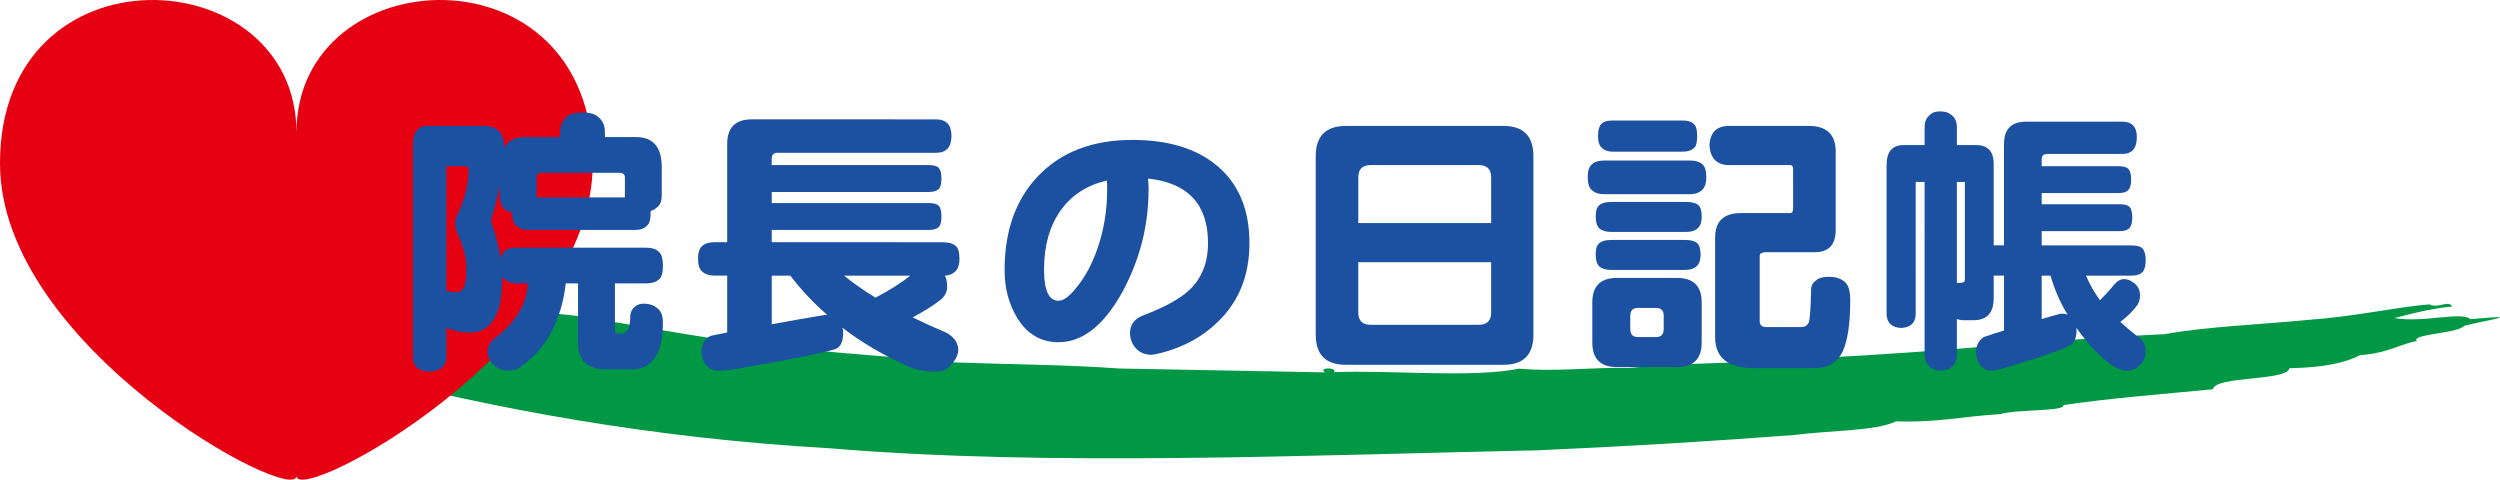
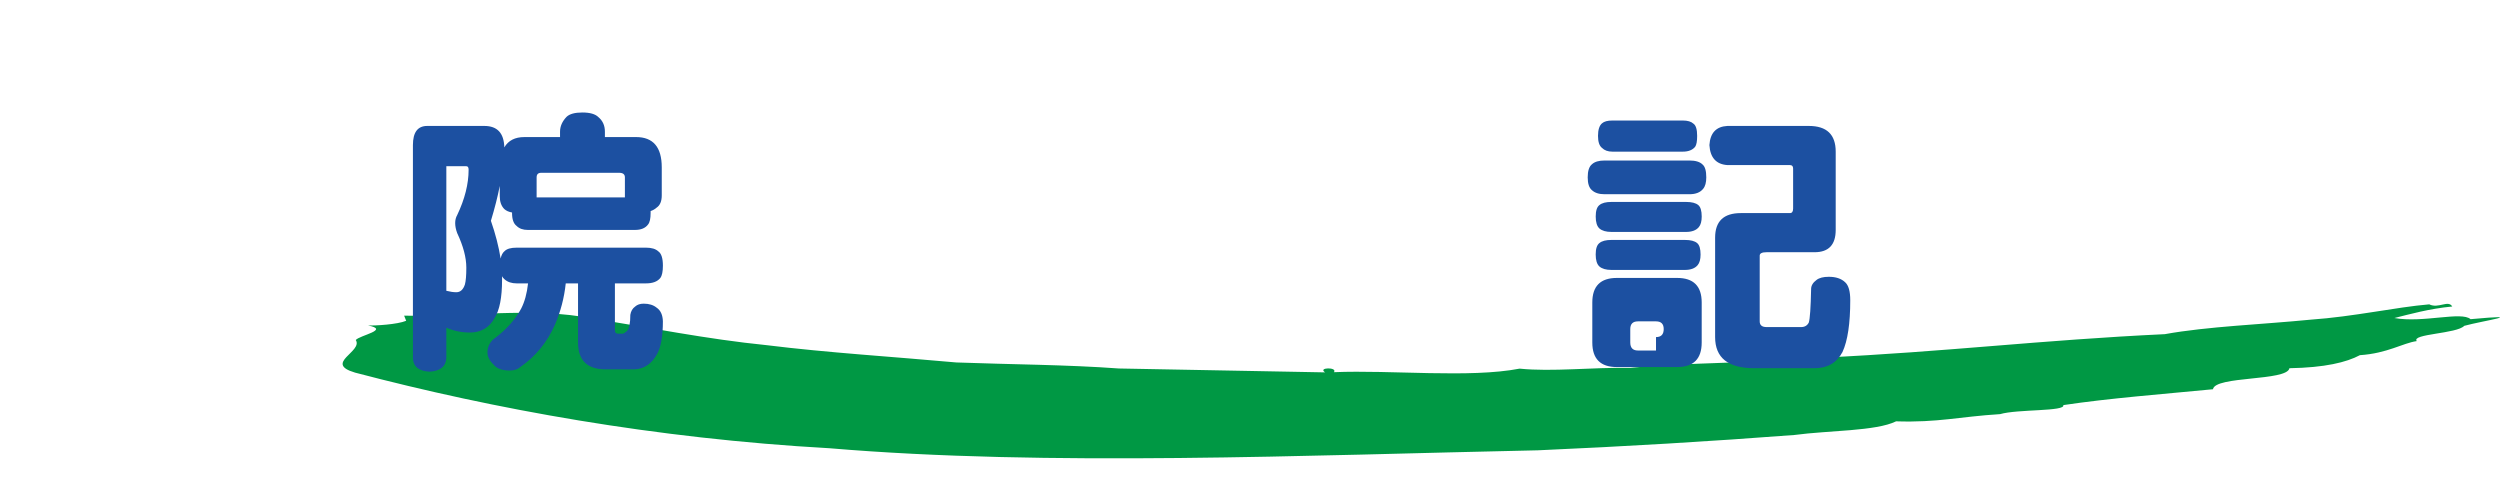
<svg xmlns="http://www.w3.org/2000/svg" version="1.1" id="レイヤー_1" x="0px" y="0px" width="227.508px" height="43.649px" viewBox="1 -14.751 227.508 43.649" enable-background="new 1 -14.751 227.508 43.649" xml:space="preserve">
  <path fill="#009844" d="M70.817,16.666c5.525,0.684,11.474,1.045,17.216,1.568c4.93,0.182,10.066,0.201,14.787,0.548  c6.261,0.117,12.514,0.231,18.77,0.354c-0.716-0.462,1.156-0.495,0.804-0.017c5.188-0.218,12.364,0.555,16.893-0.323  c2.949,0.301,6.562-0.127,10.093-0.071c4.938-0.492,11.448-0.416,17.463-0.93c11.26-0.529,19.9-1.604,31.162-2.136  c3.907-0.708,8.83-0.881,13.255-1.318c3.952-0.276,7.8-1.142,10.808-1.396c0.84,0.419,1.727-0.43,2.095,0.197  c-2.078,0.196-3.908,0.708-5.265,1.049c2.609,0.467,6.104-0.629,6.931,0.104c5.483-0.498,1.135,0.138-0.575,0.606  c-0.664,0.727-4.854,0.727-4.319,1.388c-1.283,0.182-2.67,1.117-5.175,1.281c-1.227,0.655-3.198,1.132-6.412,1.188  c-0.223,1.189-6.771,0.685-6.96,1.913c-4.554,0.444-9.404,0.812-13.621,1.443c0.235,0.591-4.173,0.358-5.75,0.822  c-3.701,0.229-5.633,0.78-9.466,0.655c-1.812,0.899-6.159,0.827-9.241,1.241c-7.609,0.581-15.391,1.045-23.353,1.396  c-21.022,0.443-44.647,1.489-64.471-0.188c-15.867-0.885-30.545-3.562-43.171-6.881c-2.894-0.854,0.748-1.911,0.062-2.968  c0.372-0.44,3.147-0.926,1.109-1.325c0.683,0.027,2.664-0.088,3.479-0.423c-0.061-0.156-0.121-0.312-0.187-0.47  c5.188,0.142,11.974-0.819,17.118,0.268C60.201,15.052,65.195,16.102,70.817,16.666z" />
-   <path fill="#E50012" d="M27.978-2.68c0-15.854,26.966-17.252,26.966,2.793c0,16.782-26.966,31.241-26.966,28.436  C27.978,31.354,1,16.896,1,0.113C1-19.932,27.978-18.533,27.978-2.68z" />
  <g enable-background="new    ">
    <path fill="#1C50A1" d="M45.076-3.29c1.179,0,1.784,0.649,1.819,1.95c0.364-0.624,0.971-0.937,1.82-0.937h3.25V-2.77   c0-0.484,0.199-0.937,0.598-1.353c0.277-0.26,0.754-0.391,1.431-0.391c0.692,0,1.179,0.14,1.456,0.416   c0.397,0.329,0.598,0.771,0.598,1.326v0.494h2.834c1.56,0,2.34,0.919,2.34,2.756v2.548c0,0.537-0.156,0.91-0.468,1.118   c-0.156,0.14-0.338,0.243-0.546,0.312c0,0.053,0,0.112,0,0.183c0,0.503-0.078,0.851-0.234,1.04   c-0.243,0.329-0.641,0.494-1.196,0.494h-9.75c-0.434,0-0.771-0.121-1.014-0.364c-0.277-0.208-0.416-0.599-0.416-1.17   c0-0.018,0-0.035,0-0.053c-0.295-0.052-0.529-0.155-0.702-0.312c-0.277-0.276-0.416-0.667-0.416-1.17V2.17   c-0.19,0.972-0.459,2.028-0.806,3.173c0.416,1.195,0.71,2.34,0.884,3.432c0.069-0.312,0.191-0.537,0.364-0.676   c0.208-0.208,0.572-0.312,1.092-0.312h11.778c0.502,0,0.875,0.112,1.118,0.338c0.276,0.19,0.416,0.624,0.416,1.301   c0,0.537-0.078,0.909-0.234,1.117c-0.26,0.33-0.693,0.494-1.3,0.494h-2.834v4.265c0,0.208,0.095,0.312,0.286,0.312h0.416   c0.087,0,0.225-0.088,0.416-0.261c0.19-0.226,0.285-0.711,0.285-1.456c0.053-0.329,0.199-0.581,0.442-0.754   c0.19-0.173,0.451-0.26,0.78-0.26c0.484,0,0.875,0.121,1.17,0.363c0.364,0.243,0.555,0.659,0.572,1.248   c0,1.335-0.174,2.321-0.521,2.964c-0.485,0.885-1.161,1.353-2.028,1.403h-2.651c-1.683,0-2.522-0.813-2.522-2.443v-5.382h-1.118   c-0.139,1.316-0.468,2.573-0.987,3.771c-0.711,1.595-1.751,2.868-3.12,3.821c-0.243,0.226-0.572,0.339-0.988,0.339   c-0.693,0-1.179-0.174-1.456-0.521c-0.382-0.363-0.572-0.736-0.572-1.117c0-0.469,0.174-0.866,0.521-1.195   c1.144-0.832,1.993-1.769,2.548-2.809c0.312-0.606,0.521-1.369,0.624-2.288h-1.04c-0.451,0-0.814-0.121-1.092-0.364   c-0.104-0.086-0.183-0.182-0.234-0.285c0,0.121,0,0.233,0,0.338c0,1.595-0.226,2.747-0.676,3.458   c-0.485,0.884-1.239,1.326-2.262,1.326c-0.746,0-1.456-0.147-2.132-0.442v2.782c-0.053,0.763-0.563,1.17-1.534,1.222   c-0.972-0.052-1.475-0.459-1.508-1.222V-1.548c0-1.161,0.433-1.742,1.3-1.742H45.076z M41.618,11.712   c0.347,0.087,0.649,0.131,0.909,0.131c0.364,0,0.624-0.234,0.78-0.702c0.087-0.312,0.13-0.823,0.13-1.534   c0-0.919-0.277-1.967-0.832-3.146c-0.122-0.329-0.182-0.632-0.182-0.909s0.061-0.521,0.182-0.729   c0.693-1.456,1.04-2.834,1.04-4.135c0-0.208-0.069-0.312-0.208-0.312h-1.819V11.712z M49.834,3.21h8.034V1.39   c0-0.277-0.174-0.416-0.521-0.416H50.25c-0.278,0-0.416,0.139-0.416,0.416V3.21z" />
-     <path fill="#1C50A1" d="M86.182-3.888c0.937,0,1.404,0.504,1.404,1.509c0,1.022-0.468,1.533-1.404,1.533h-14.43   c-0.348,0-0.521,0.175-0.521,0.521v0.598h14.326c0.434,0,0.729,0.087,0.884,0.261c0.156,0.19,0.234,0.512,0.234,0.962   c0,0.398-0.061,0.692-0.182,0.884c-0.191,0.226-0.503,0.339-0.937,0.339H71.231V3.73h14.326c0.434,0,0.729,0.087,0.884,0.261   c0.156,0.174,0.234,0.493,0.234,0.962c0,0.398-0.062,0.692-0.182,0.884c-0.191,0.226-0.503,0.339-0.937,0.339H71.231v1.117H86.78   c0.555,0,0.953,0.112,1.196,0.338c0.226,0.19,0.338,0.581,0.338,1.171c0,0.468-0.095,0.814-0.286,1.04   c-0.226,0.295-0.571,0.459-1.04,0.493c0.139,0.261,0.208,0.599,0.208,1.015s-0.174,0.789-0.52,1.118   c-0.694,0.555-1.569,1.109-2.626,1.663c0.953,0.469,1.967,0.928,3.042,1.379c0.745,0.398,1.118,0.944,1.118,1.638   c-0.052,0.469-0.27,0.894-0.65,1.273c-0.276,0.434-0.771,0.649-1.481,0.649c-0.798,0-1.569-0.139-2.314-0.416   c-2.375-1.074-4.412-2.271-6.11-3.588c0.053,0.14,0.078,0.286,0.078,0.442c0,0.884-0.269,1.395-0.806,1.533   c-0.884,0.295-3.493,0.823-7.826,1.586c-1.092,0.226-2.037,0.339-2.834,0.339c-0.434,0-0.78-0.183-1.04-0.547   c-0.26-0.348-0.39-0.736-0.39-1.17c0-0.624,0.269-1.102,0.806-1.431c0.521-0.104,1.031-0.208,1.534-0.312v-5.175h-1.118   c-0.503,0-0.884-0.121-1.144-0.363c-0.261-0.208-0.391-0.599-0.391-1.17c0-0.572,0.13-0.963,0.391-1.171   c0.242-0.226,0.624-0.338,1.144-0.338h1.118v-8.943c0-1.491,0.745-2.236,2.236-2.236L86.182-3.888L86.182-3.888z M76.276,13.896   c-1.179-1.005-2.297-2.191-3.354-3.562h-1.69v4.42c1.612-0.294,3.241-0.58,4.889-0.857C76.172,13.896,76.224,13.896,76.276,13.896z    M77.81,10.334c0.832,0.677,1.785,1.344,2.86,2.002c1.265-0.658,2.323-1.325,3.172-2.002H77.81z" />
-     <path fill="#1C50A1" d="M114.704,7.37c0,2.93-0.954,5.312-2.86,7.149c-1.369,1.353-3.077,2.296-5.122,2.834   c-0.503,0.121-0.813,0.183-0.936,0.183c-0.572,0-1.04-0.19-1.404-0.572c-0.364-0.398-0.546-0.875-0.546-1.43   c0-0.764,0.424-1.301,1.273-1.612c1.907-0.729,3.285-1.49,4.135-2.287c1.126-1.075,1.689-2.496,1.689-4.265   c0-3.52-1.82-5.478-5.46-5.876c0.034,0.312,0.052,0.642,0.052,0.987c0,3.26-0.779,6.345-2.34,9.256   c-1.699,3.104-3.648,4.654-5.85,4.654c-1.629,0-2.896-0.754-3.796-2.263c-0.746-1.247-1.118-2.678-1.118-4.289   c0-3.554,0.997-6.388,2.99-8.503c2.097-2.235,4.974-3.354,8.632-3.354c3.241,0,5.798,0.771,7.67,2.314   C113.707,1.945,114.704,4.302,114.704,7.37z M101.756,2.482c0-0.363-0.009-0.633-0.026-0.806c-1.803,0.416-3.207,1.325-4.212,2.729   c-1.005,1.423-1.508,3.217-1.508,5.383c0,1.89,0.442,2.834,1.326,2.834c0.451,0,0.997-0.407,1.638-1.223   c0.762-0.919,1.386-2.07,1.872-3.458C101.453,6.226,101.756,4.406,101.756,2.482z" />
-     <path fill="#1C50A1" d="M123.492-3.29h14.325c1.819,0,2.729,0.919,2.729,2.757v16.25c0,1.819-0.91,2.729-2.729,2.729h-14.325   c-1.839,0-2.757-0.909-2.757-2.729v-16.25C120.736-2.371,121.654-3.29,123.492-3.29z M124.609,5.551h12.091V1.39   c0-0.745-0.373-1.118-1.117-1.118h-9.854c-0.745,0-1.118,0.373-1.118,1.118L124.609,5.551L124.609,5.551z M135.582,14.806   c0.744,0,1.117-0.373,1.117-1.118V9.112h-12.091v4.576c0,0.745,0.373,1.118,1.118,1.118H135.582z" />
-     <path fill="#1C50A1" d="M147.021-0.144h7.724c0.555,0,0.952,0.121,1.194,0.364c0.227,0.19,0.338,0.581,0.338,1.17   c0,0.468-0.095,0.814-0.284,1.04c-0.261,0.329-0.677,0.494-1.248,0.494h-7.724c-0.502,0-0.883-0.121-1.144-0.364   c-0.26-0.208-0.391-0.599-0.391-1.17c0-0.589,0.131-0.988,0.391-1.196C146.121-0.031,146.502-0.144,147.021-0.144z M148.141,10.542   h5.485c1.491,0,2.234,0.746,2.234,2.235v3.641c0,1.491-0.743,2.235-2.234,2.235h-5.485c-1.492,0-2.236-0.744-2.236-2.235v-3.641   C145.904,11.288,146.648,10.542,148.141,10.542z M147.646,3.626h6.785c0.521,0,0.894,0.096,1.118,0.286   c0.208,0.174,0.312,0.521,0.312,1.04c0,0.434-0.086,0.754-0.26,0.962c-0.242,0.295-0.633,0.441-1.17,0.441h-6.785   c-0.485,0-0.85-0.104-1.092-0.312c-0.227-0.208-0.339-0.571-0.339-1.092s0.112-0.866,0.339-1.04   C146.779,3.721,147.143,3.626,147.646,3.626z M147.646,7.084h6.683c0.52,0,0.893,0.096,1.116,0.286   c0.209,0.174,0.312,0.521,0.312,1.04c0,0.434-0.087,0.754-0.26,0.962c-0.243,0.295-0.634,0.441-1.17,0.441h-6.683   c-0.485,0-0.85-0.104-1.092-0.312c-0.227-0.208-0.339-0.571-0.339-1.092s0.112-0.866,0.339-1.04   C146.779,7.179,147.143,7.084,147.646,7.084z M147.725-3.783h6.422c0.434,0,0.754,0.095,0.961,0.285   c0.227,0.156,0.338,0.529,0.338,1.118c0,0.484-0.061,0.814-0.182,0.987c-0.242,0.295-0.615,0.442-1.117,0.442h-6.422   c-0.398,0-0.711-0.113-0.937-0.339c-0.243-0.19-0.364-0.554-0.364-1.092c0-0.556,0.121-0.937,0.364-1.145   C146.979-3.697,147.291-3.783,147.725-3.783z M151.702,15.925c0.468,0,0.701-0.243,0.701-0.729v-1.222   c0-0.469-0.233-0.702-0.701-0.702h-1.639c-0.469,0-0.703,0.233-0.703,0.702v1.222c0,0.485,0.234,0.729,0.703,0.729H151.702z    M158.201-3.29h7.409c1.63,0,2.445,0.78,2.445,2.341v7.124c0,1.352-0.643,2.027-1.924,2.027h-4.369   c-0.416,0-0.623,0.104-0.623,0.312v5.979c0,0.347,0.207,0.521,0.623,0.521h3.146c0.327,0,0.562-0.139,0.7-0.416   c0.105-0.347,0.175-1.36,0.209-3.042c0-0.312,0.164-0.59,0.494-0.832c0.242-0.189,0.615-0.286,1.117-0.286   c0.641,0,1.135,0.165,1.482,0.494c0.312,0.277,0.469,0.823,0.469,1.638c0,2.115-0.234,3.685-0.703,4.706   c-0.52,0.988-1.369,1.482-2.547,1.482h-5.486c-2.375,0-3.562-0.945-3.562-2.834V6.876c0-1.49,0.778-2.235,2.34-2.235h4.473   c0.189,0,0.285-0.139,0.285-0.416V0.584c0-0.208-0.096-0.312-0.285-0.312h-5.694c-1.021-0.068-1.568-0.676-1.638-1.819   C156.633-2.656,157.18-3.238,158.201-3.29z" />
-     <path fill="#1C50A1" d="M180.822-1.548c1.074,0,1.611,0.571,1.611,1.716v7.41h0.938v-9.229c0-1.353,0.676-2.028,2.026-2.028h8.736   c0.883,0,1.326,0.469,1.326,1.404c0,1.022-0.443,1.534-1.326,1.534h-6.812c-0.348,0-0.52,0.164-0.52,0.493v0.624h7.02   c0.435,0,0.729,0.087,0.886,0.261c0.153,0.173,0.231,0.493,0.231,0.962c0,0.398-0.067,0.693-0.207,0.884   c-0.174,0.227-0.477,0.338-0.91,0.338h-7.02v1.015h7.123c0.434,0,0.729,0.087,0.885,0.261c0.156,0.173,0.234,0.493,0.234,0.962   c0,0.398-0.07,0.693-0.209,0.884c-0.174,0.227-0.478,0.338-0.91,0.338h-7.123V7.58h8.137c0.521,0,0.867,0.096,1.041,0.286   c0.189,0.208,0.285,0.555,0.285,1.04c0,0.468-0.078,0.814-0.231,1.039c-0.21,0.261-0.572,0.391-1.095,0.391h-4.106   c0.312,0.711,0.625,1.292,0.936,1.742c0.105,0.174,0.217,0.338,0.338,0.493c0.349-0.347,0.687-0.711,1.017-1.092   c0.104-0.139,0.198-0.251,0.285-0.338c0.26-0.312,0.536-0.477,0.831-0.494c0.347,0,0.642,0.104,0.886,0.312   c0.416,0.261,0.623,0.659,0.623,1.196c0,0.276-0.068,0.546-0.207,0.806c-0.4,0.556-0.929,1.084-1.586,1.586   c0.448,0.416,0.953,0.842,1.508,1.273c0.502,0.296,0.77,0.737,0.805,1.326c0,0.606-0.182,1.049-0.545,1.326   c-0.227,0.329-0.66,0.494-1.301,0.494c-0.398,0-0.918-0.243-1.562-0.729c-1.004-0.78-1.975-1.838-2.909-3.173   c0,0.053,0.008,0.097,0.024,0.13c0,0.885-0.244,1.396-0.729,1.534c-0.591,0.348-2.332,0.953-5.228,1.82   c-0.727,0.276-1.352,0.416-1.871,0.416c-0.397,0-0.719-0.174-0.963-0.521c-0.242-0.328-0.363-0.701-0.363-1.117   c0-0.606,0.234-1.074,0.701-1.403c0.607-0.208,1.224-0.407,1.849-0.599v-4.992h-0.938v2.027c0,1.353-0.604,2.028-1.818,2.028   h-1.041c-0.19-0.018-0.354-0.053-0.493-0.104v3.25c0,0.363-0.097,0.676-0.285,0.937c-0.244,0.329-0.65,0.494-1.224,0.494   c-0.485,0-0.856-0.165-1.116-0.494c-0.209-0.243-0.312-0.556-0.312-0.937V1.806h-0.807v12.09c-0.051,0.764-0.494,1.161-1.326,1.196   c-0.832-0.035-1.273-0.434-1.326-1.196V0.272c0-1.213,0.512-1.819,1.535-1.819h1.924v-1.639c0-0.449,0.139-0.797,0.416-1.04   c0.207-0.26,0.545-0.39,1.014-0.39c0.451,0,0.814,0.13,1.093,0.39c0.276,0.243,0.416,0.591,0.416,1.04v1.639H180.822z    M179.08,1.806v9.204c0.139-0.018,0.276-0.026,0.416-0.026c0.209-0.018,0.312-0.104,0.312-0.26V1.806H179.08z M189.168,13.87   c-0.035-0.068-0.078-0.13-0.129-0.183c-0.607-1.021-1.084-2.141-1.433-3.354h-0.805v3.952c0.572-0.174,1.152-0.338,1.742-0.494   C188.787,13.792,188.994,13.818,189.168,13.87z" />
+     <path fill="#1C50A1" d="M147.021-0.144h7.724c0.555,0,0.952,0.121,1.194,0.364c0.227,0.19,0.338,0.581,0.338,1.17   c0,0.468-0.095,0.814-0.284,1.04c-0.261,0.329-0.677,0.494-1.248,0.494h-7.724c-0.502,0-0.883-0.121-1.144-0.364   c-0.26-0.208-0.391-0.599-0.391-1.17c0-0.589,0.131-0.988,0.391-1.196C146.121-0.031,146.502-0.144,147.021-0.144z M148.141,10.542   h5.485c1.491,0,2.234,0.746,2.234,2.235v3.641c0,1.491-0.743,2.235-2.234,2.235h-5.485c-1.492,0-2.236-0.744-2.236-2.235v-3.641   C145.904,11.288,146.648,10.542,148.141,10.542z M147.646,3.626h6.785c0.521,0,0.894,0.096,1.118,0.286   c0.208,0.174,0.312,0.521,0.312,1.04c0,0.434-0.086,0.754-0.26,0.962c-0.242,0.295-0.633,0.441-1.17,0.441h-6.785   c-0.485,0-0.85-0.104-1.092-0.312c-0.227-0.208-0.339-0.571-0.339-1.092s0.112-0.866,0.339-1.04   C146.779,3.721,147.143,3.626,147.646,3.626z M147.646,7.084h6.683c0.52,0,0.893,0.096,1.116,0.286   c0.209,0.174,0.312,0.521,0.312,1.04c0,0.434-0.087,0.754-0.26,0.962c-0.243,0.295-0.634,0.441-1.17,0.441h-6.683   c-0.485,0-0.85-0.104-1.092-0.312c-0.227-0.208-0.339-0.571-0.339-1.092s0.112-0.866,0.339-1.04   C146.779,7.179,147.143,7.084,147.646,7.084z M147.725-3.783h6.422c0.434,0,0.754,0.095,0.961,0.285   c0.227,0.156,0.338,0.529,0.338,1.118c0,0.484-0.061,0.814-0.182,0.987c-0.242,0.295-0.615,0.442-1.117,0.442h-6.422   c-0.398,0-0.711-0.113-0.937-0.339c-0.243-0.19-0.364-0.554-0.364-1.092c0-0.556,0.121-0.937,0.364-1.145   C146.979-3.697,147.291-3.783,147.725-3.783z M151.702,15.925c0.468,0,0.701-0.243,0.701-0.729c0-0.469-0.233-0.702-0.701-0.702h-1.639c-0.469,0-0.703,0.233-0.703,0.702v1.222c0,0.485,0.234,0.729,0.703,0.729H151.702z    M158.201-3.29h7.409c1.63,0,2.445,0.78,2.445,2.341v7.124c0,1.352-0.643,2.027-1.924,2.027h-4.369   c-0.416,0-0.623,0.104-0.623,0.312v5.979c0,0.347,0.207,0.521,0.623,0.521h3.146c0.327,0,0.562-0.139,0.7-0.416   c0.105-0.347,0.175-1.36,0.209-3.042c0-0.312,0.164-0.59,0.494-0.832c0.242-0.189,0.615-0.286,1.117-0.286   c0.641,0,1.135,0.165,1.482,0.494c0.312,0.277,0.469,0.823,0.469,1.638c0,2.115-0.234,3.685-0.703,4.706   c-0.52,0.988-1.369,1.482-2.547,1.482h-5.486c-2.375,0-3.562-0.945-3.562-2.834V6.876c0-1.49,0.778-2.235,2.34-2.235h4.473   c0.189,0,0.285-0.139,0.285-0.416V0.584c0-0.208-0.096-0.312-0.285-0.312h-5.694c-1.021-0.068-1.568-0.676-1.638-1.819   C156.633-2.656,157.18-3.238,158.201-3.29z" />
  </g>
</svg>